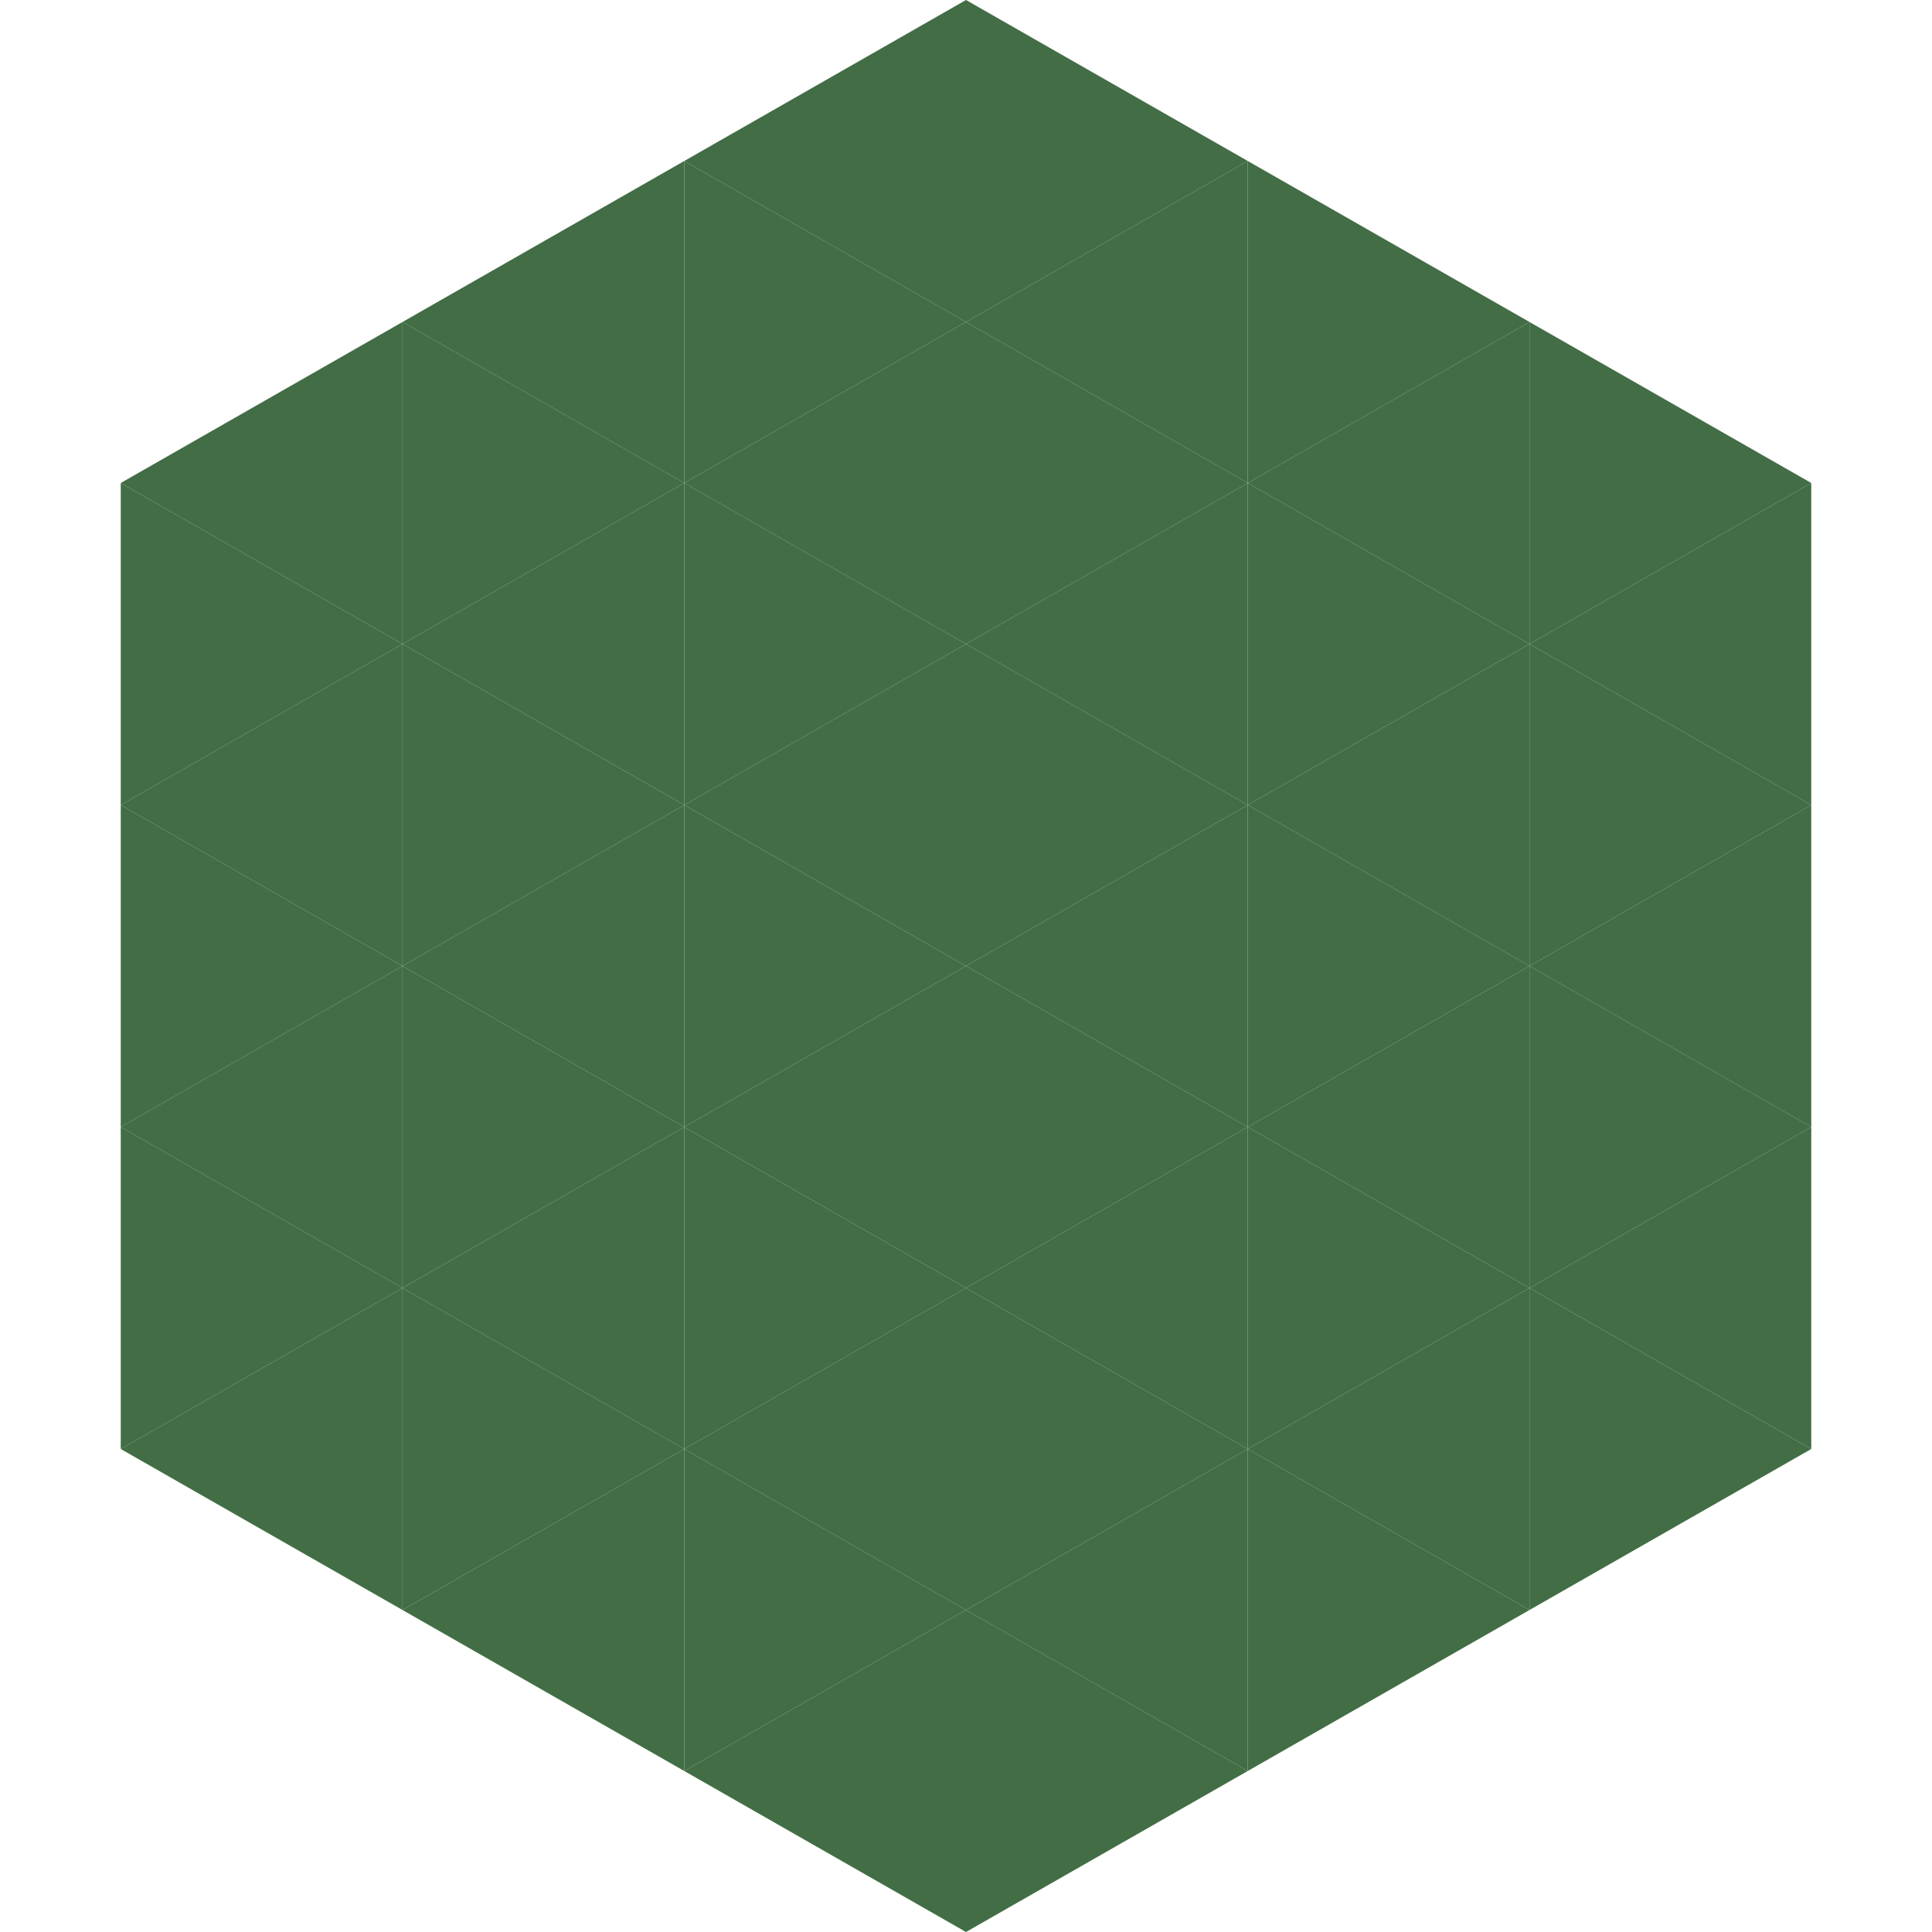
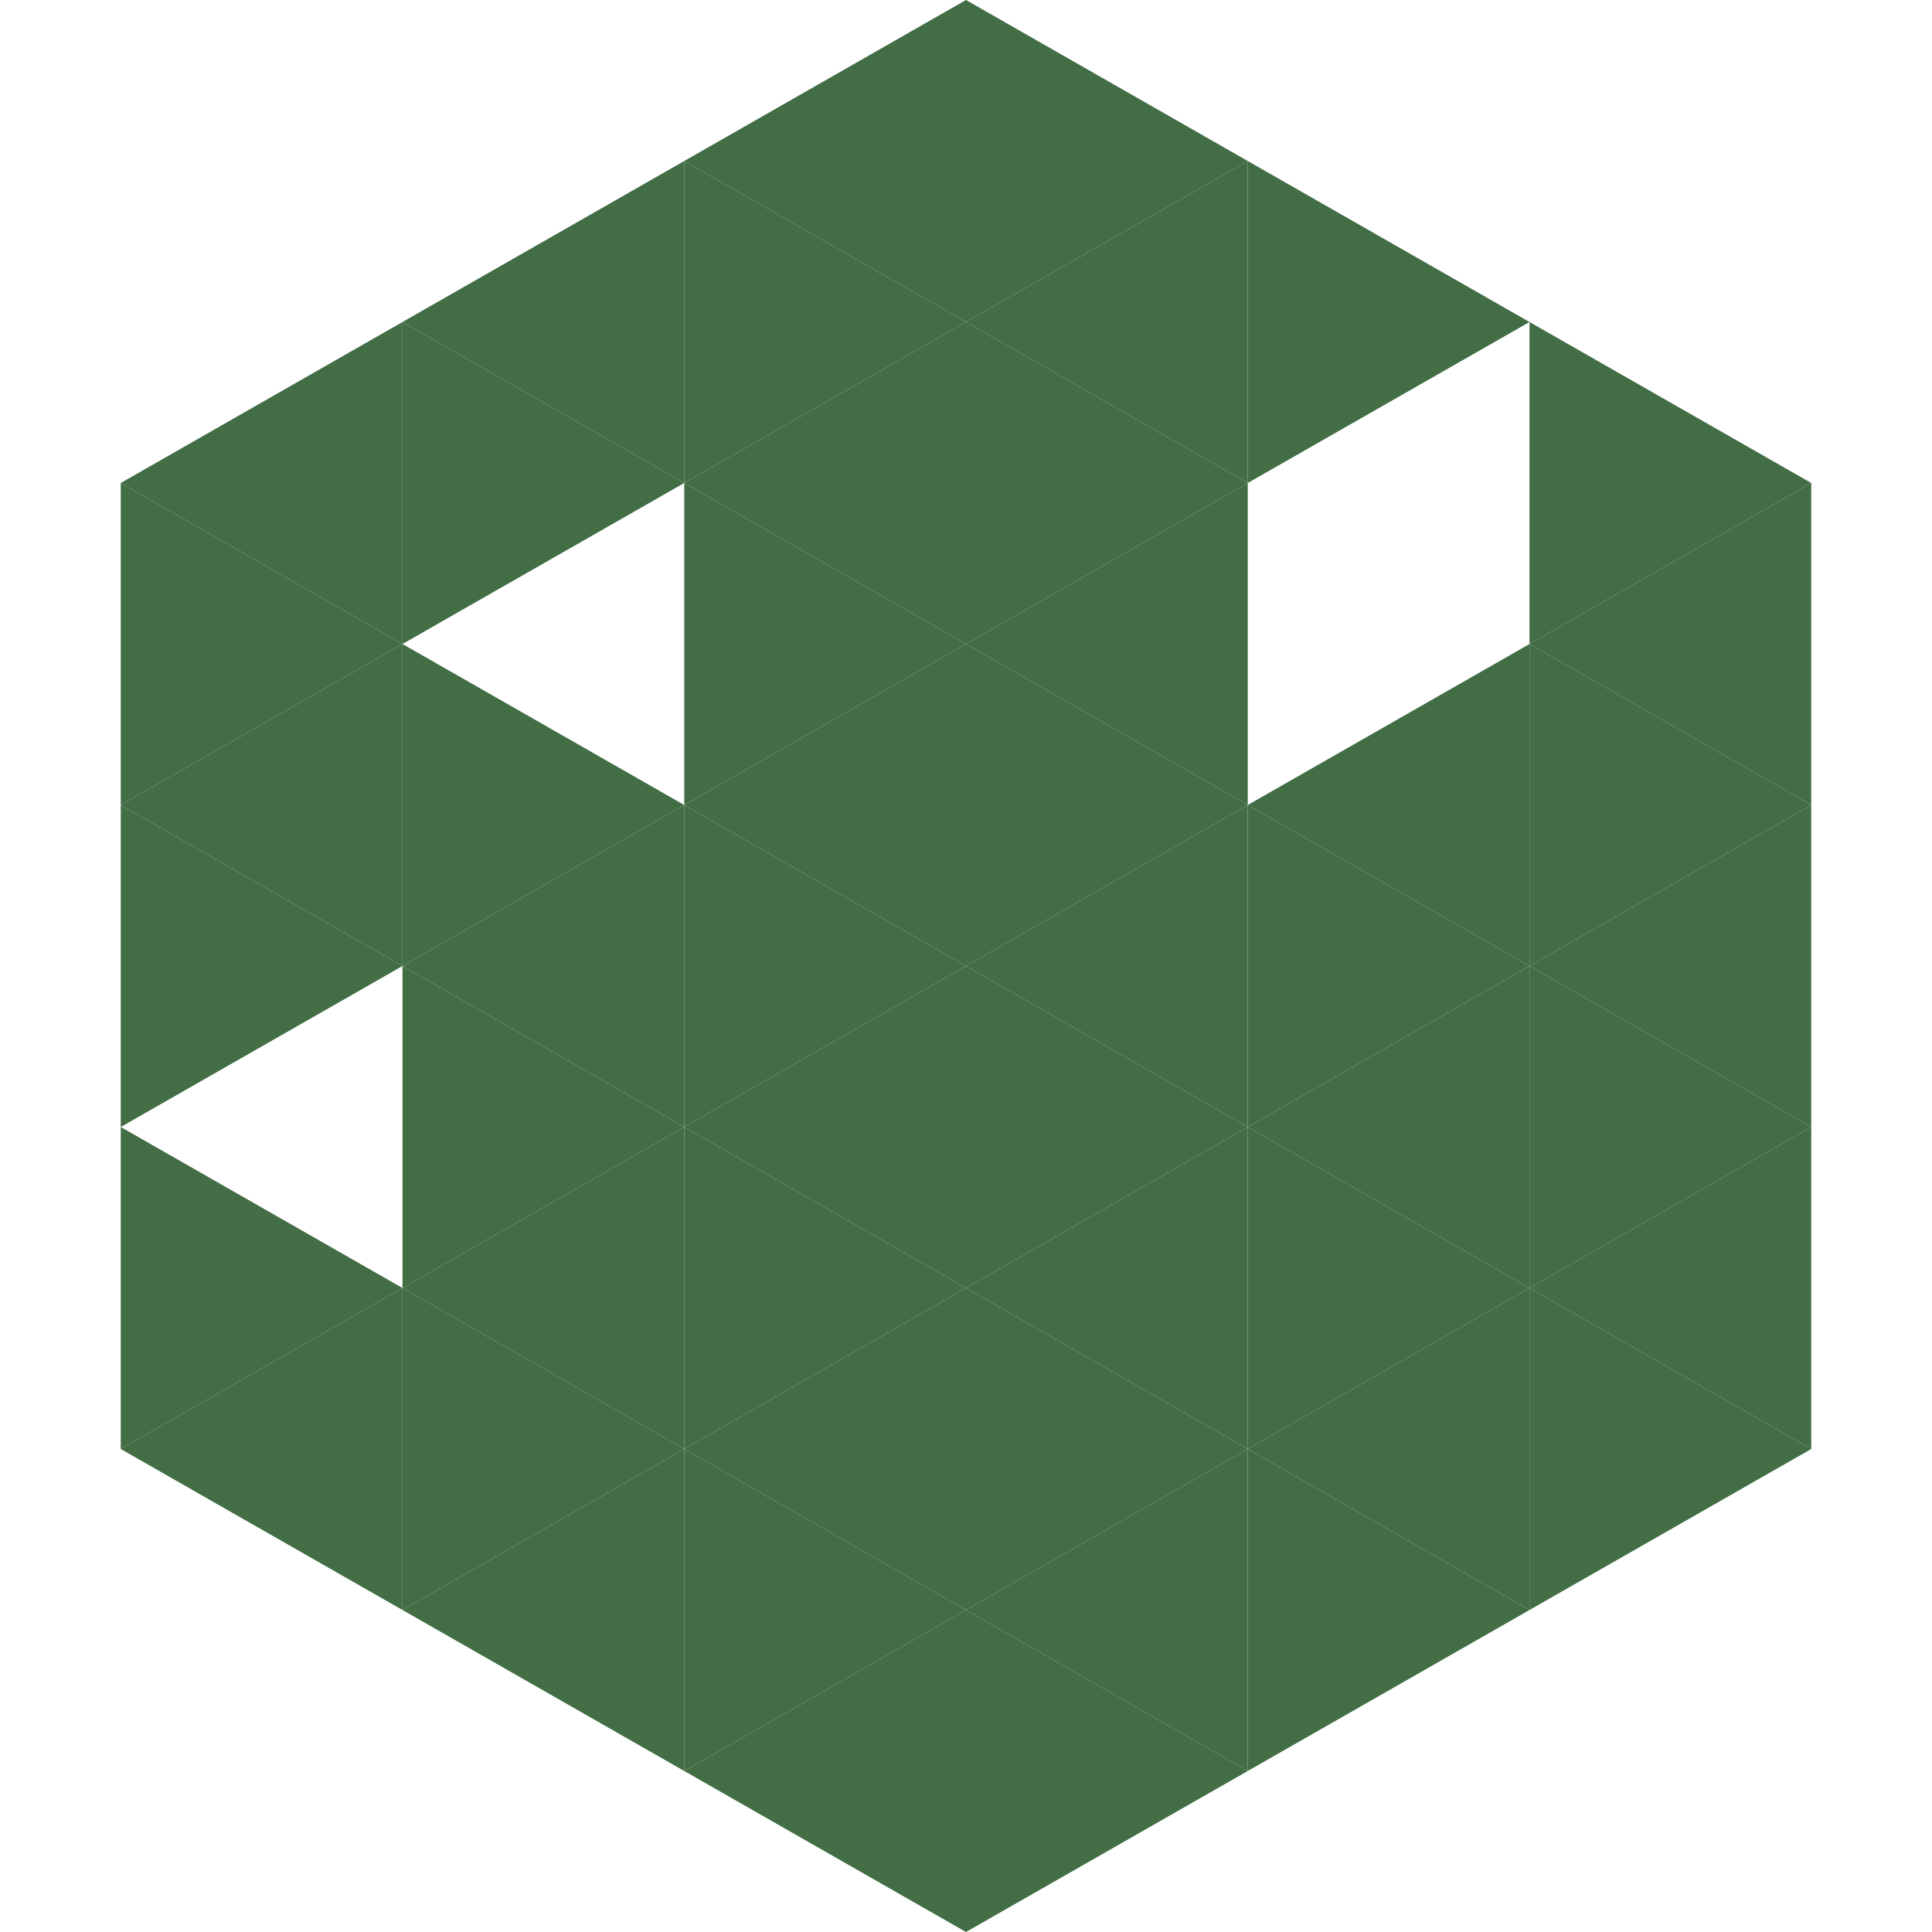
<svg xmlns="http://www.w3.org/2000/svg" width="240" height="240">
  <polygon points="50,40 15,60 50,80" style="fill:rgb(66,109,69)" />
  <polygon points="190,40 225,60 190,80" style="fill:rgb(66,109,69)" />
  <polygon points="15,60 50,80 15,100" style="fill:rgb(66,109,69)" />
  <polygon points="225,60 190,80 225,100" style="fill:rgb(66,109,69)" />
  <polygon points="50,80 15,100 50,120" style="fill:rgb(66,109,69)" />
  <polygon points="190,80 225,100 190,120" style="fill:rgb(66,109,69)" />
  <polygon points="15,100 50,120 15,140" style="fill:rgb(66,109,69)" />
  <polygon points="225,100 190,120 225,140" style="fill:rgb(66,109,69)" />
-   <polygon points="50,120 15,140 50,160" style="fill:rgb(66,109,69)" />
  <polygon points="190,120 225,140 190,160" style="fill:rgb(66,109,69)" />
  <polygon points="15,140 50,160 15,180" style="fill:rgb(66,109,69)" />
  <polygon points="225,140 190,160 225,180" style="fill:rgb(66,109,69)" />
  <polygon points="50,160 15,180 50,200" style="fill:rgb(66,109,69)" />
  <polygon points="190,160 225,180 190,200" style="fill:rgb(66,109,69)" />
  <polygon points="15,180 50,200 15,220" style="fill:rgb(255,255,255); fill-opacity:0" />
  <polygon points="225,180 190,200 225,220" style="fill:rgb(255,255,255); fill-opacity:0" />
  <polygon points="50,0 85,20 50,40" style="fill:rgb(255,255,255); fill-opacity:0" />
  <polygon points="190,0 155,20 190,40" style="fill:rgb(255,255,255); fill-opacity:0" />
  <polygon points="85,20 50,40 85,60" style="fill:rgb(66,109,69)" />
  <polygon points="155,20 190,40 155,60" style="fill:rgb(66,109,69)" />
  <polygon points="50,40 85,60 50,80" style="fill:rgb(66,109,69)" />
-   <polygon points="190,40 155,60 190,80" style="fill:rgb(66,109,69)" />
-   <polygon points="85,60 50,80 85,100" style="fill:rgb(66,109,69)" />
-   <polygon points="155,60 190,80 155,100" style="fill:rgb(66,109,69)" />
  <polygon points="50,80 85,100 50,120" style="fill:rgb(66,109,69)" />
  <polygon points="190,80 155,100 190,120" style="fill:rgb(66,109,69)" />
  <polygon points="85,100 50,120 85,140" style="fill:rgb(66,109,69)" />
  <polygon points="155,100 190,120 155,140" style="fill:rgb(66,109,69)" />
  <polygon points="50,120 85,140 50,160" style="fill:rgb(66,109,69)" />
  <polygon points="190,120 155,140 190,160" style="fill:rgb(66,109,69)" />
  <polygon points="85,140 50,160 85,180" style="fill:rgb(66,109,69)" />
  <polygon points="155,140 190,160 155,180" style="fill:rgb(66,109,69)" />
  <polygon points="50,160 85,180 50,200" style="fill:rgb(66,109,69)" />
  <polygon points="190,160 155,180 190,200" style="fill:rgb(66,109,69)" />
  <polygon points="85,180 50,200 85,220" style="fill:rgb(66,109,69)" />
  <polygon points="155,180 190,200 155,220" style="fill:rgb(66,109,69)" />
  <polygon points="120,0 85,20 120,40" style="fill:rgb(66,109,69)" />
  <polygon points="120,0 155,20 120,40" style="fill:rgb(66,109,69)" />
  <polygon points="85,20 120,40 85,60" style="fill:rgb(66,109,69)" />
  <polygon points="155,20 120,40 155,60" style="fill:rgb(66,109,69)" />
  <polygon points="120,40 85,60 120,80" style="fill:rgb(66,109,69)" />
  <polygon points="120,40 155,60 120,80" style="fill:rgb(66,109,69)" />
  <polygon points="85,60 120,80 85,100" style="fill:rgb(66,109,69)" />
  <polygon points="155,60 120,80 155,100" style="fill:rgb(66,109,69)" />
  <polygon points="120,80 85,100 120,120" style="fill:rgb(66,109,69)" />
  <polygon points="120,80 155,100 120,120" style="fill:rgb(66,109,69)" />
  <polygon points="85,100 120,120 85,140" style="fill:rgb(66,109,69)" />
  <polygon points="155,100 120,120 155,140" style="fill:rgb(66,109,69)" />
  <polygon points="120,120 85,140 120,160" style="fill:rgb(66,109,69)" />
  <polygon points="120,120 155,140 120,160" style="fill:rgb(66,109,69)" />
  <polygon points="85,140 120,160 85,180" style="fill:rgb(66,109,69)" />
  <polygon points="155,140 120,160 155,180" style="fill:rgb(66,109,69)" />
  <polygon points="120,160 85,180 120,200" style="fill:rgb(66,109,69)" />
  <polygon points="120,160 155,180 120,200" style="fill:rgb(66,109,69)" />
  <polygon points="85,180 120,200 85,220" style="fill:rgb(66,109,69)" />
  <polygon points="155,180 120,200 155,220" style="fill:rgb(66,109,69)" />
  <polygon points="120,200 85,220 120,240" style="fill:rgb(66,109,69)" />
  <polygon points="120,200 155,220 120,240" style="fill:rgb(66,109,69)" />
  <polygon points="85,220 120,240 85,260" style="fill:rgb(255,255,255); fill-opacity:0" />
  <polygon points="155,220 120,240 155,260" style="fill:rgb(255,255,255); fill-opacity:0" />
</svg>